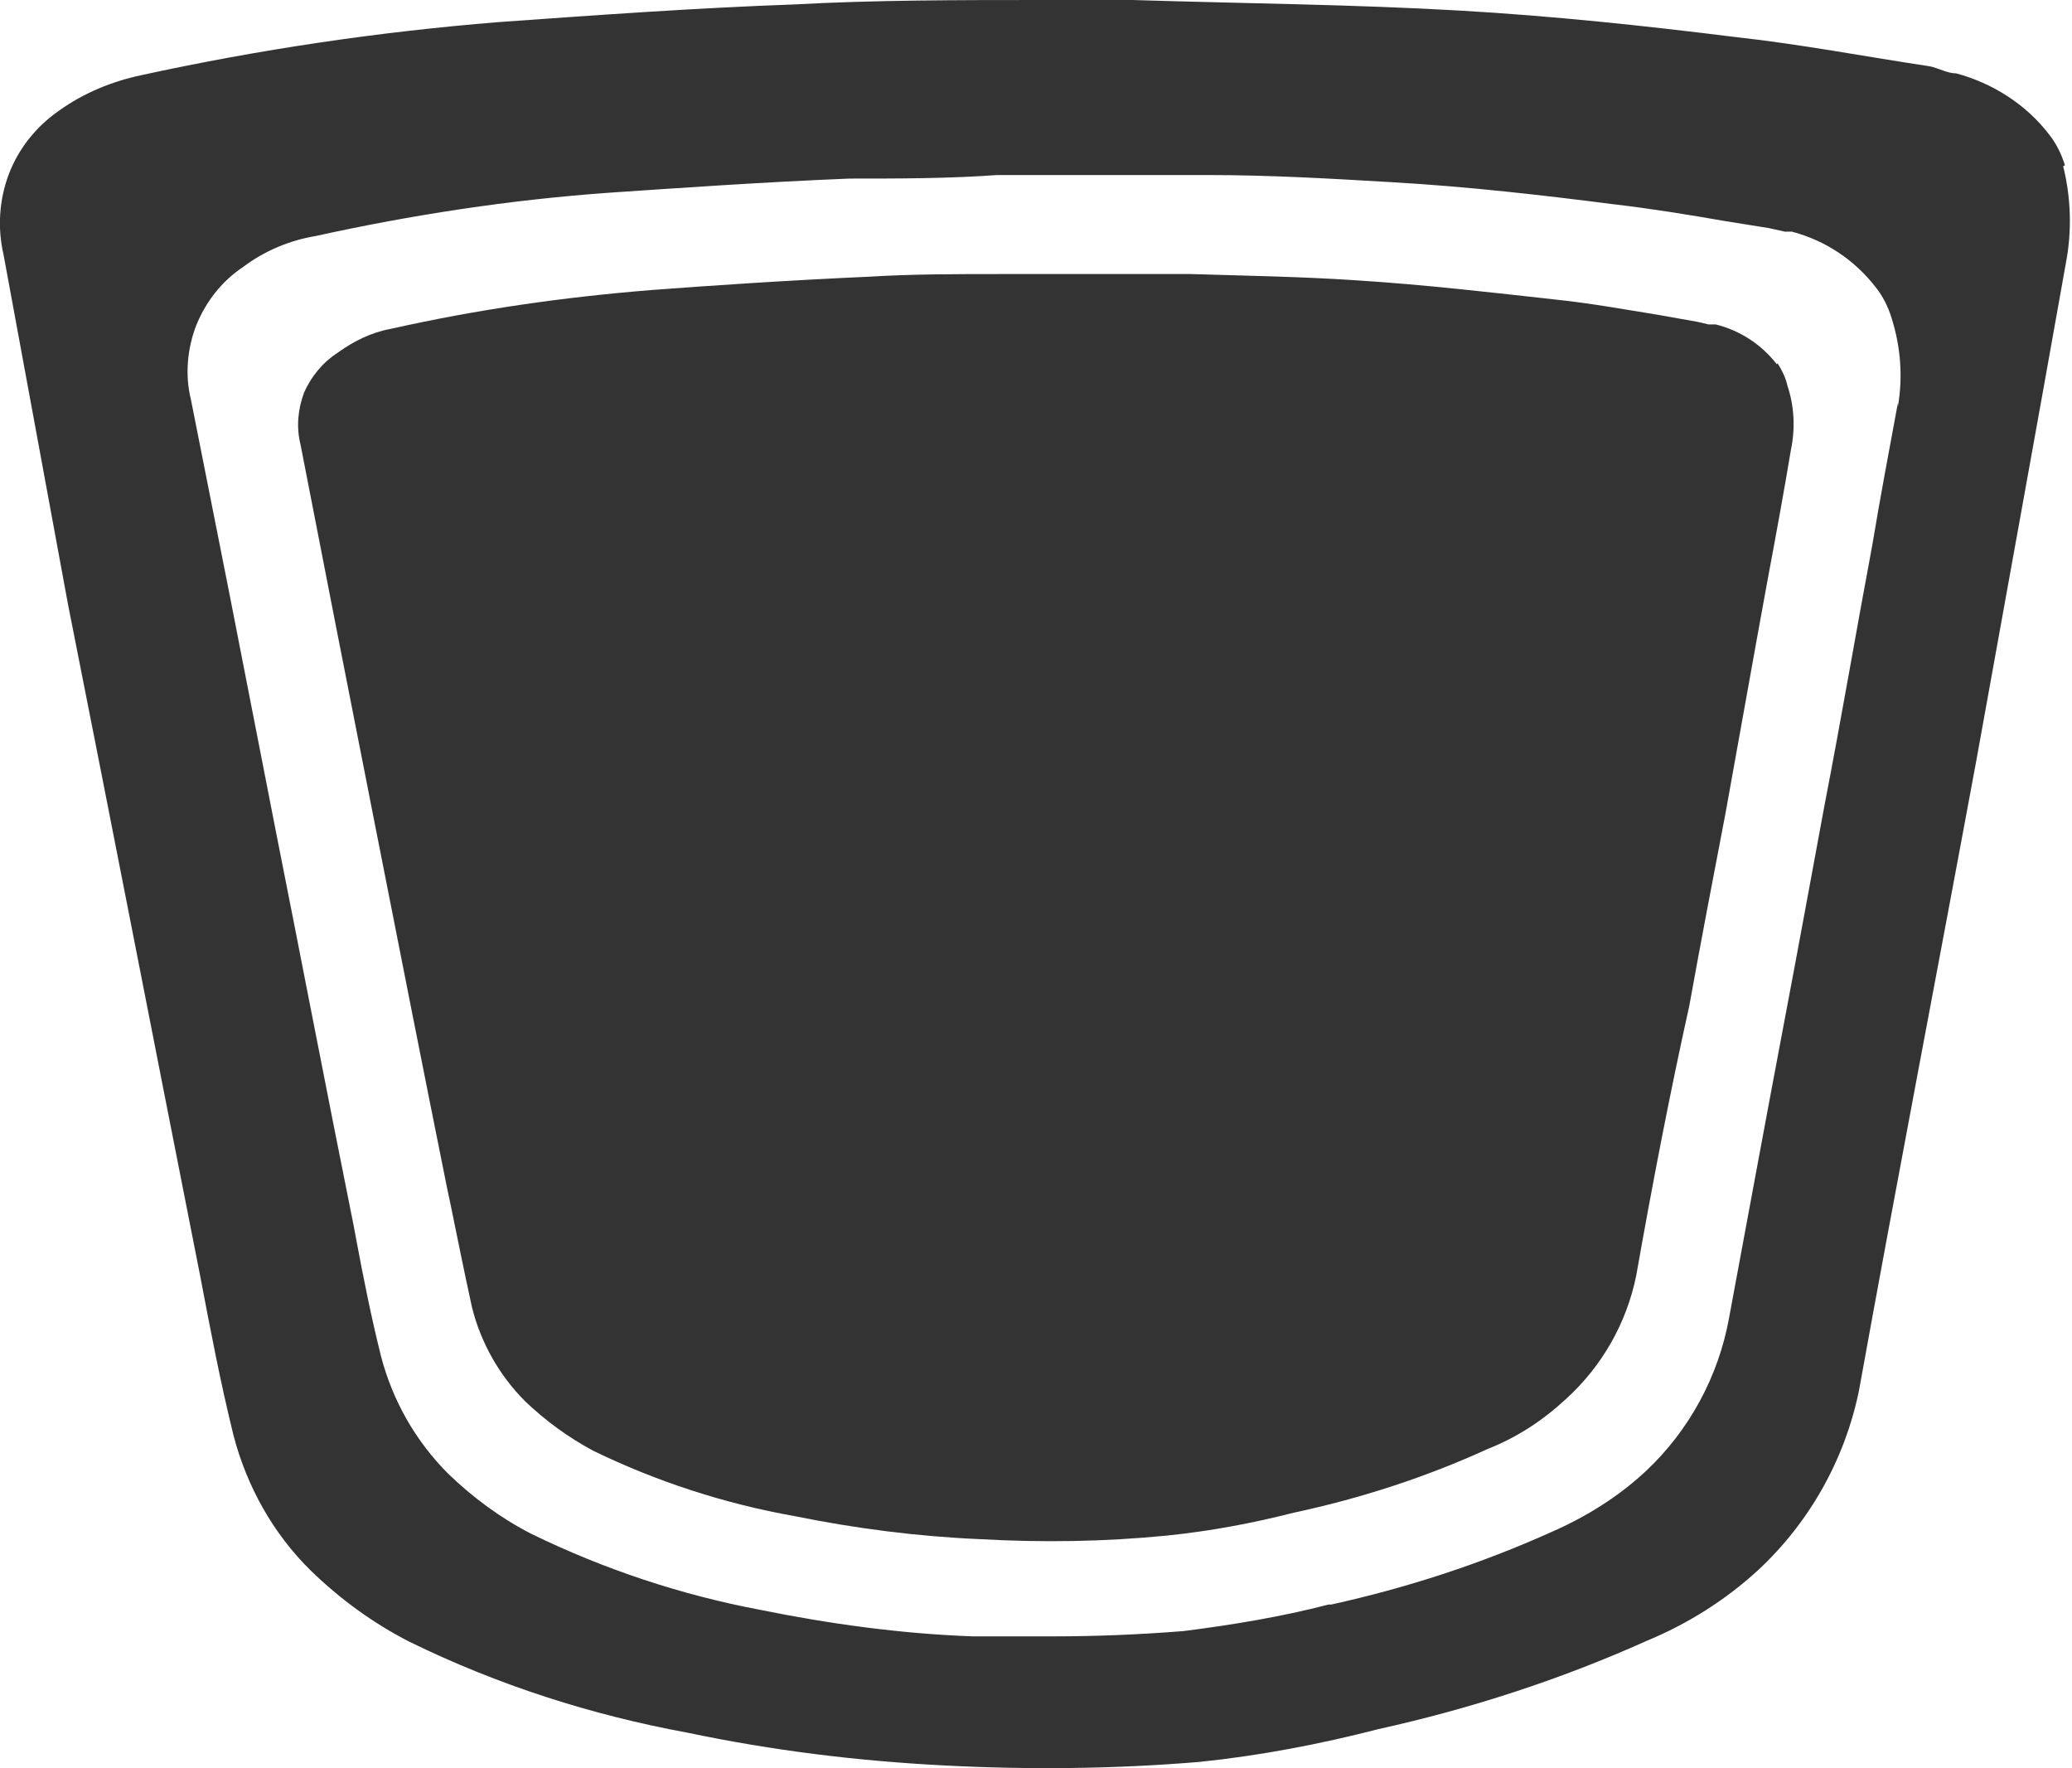
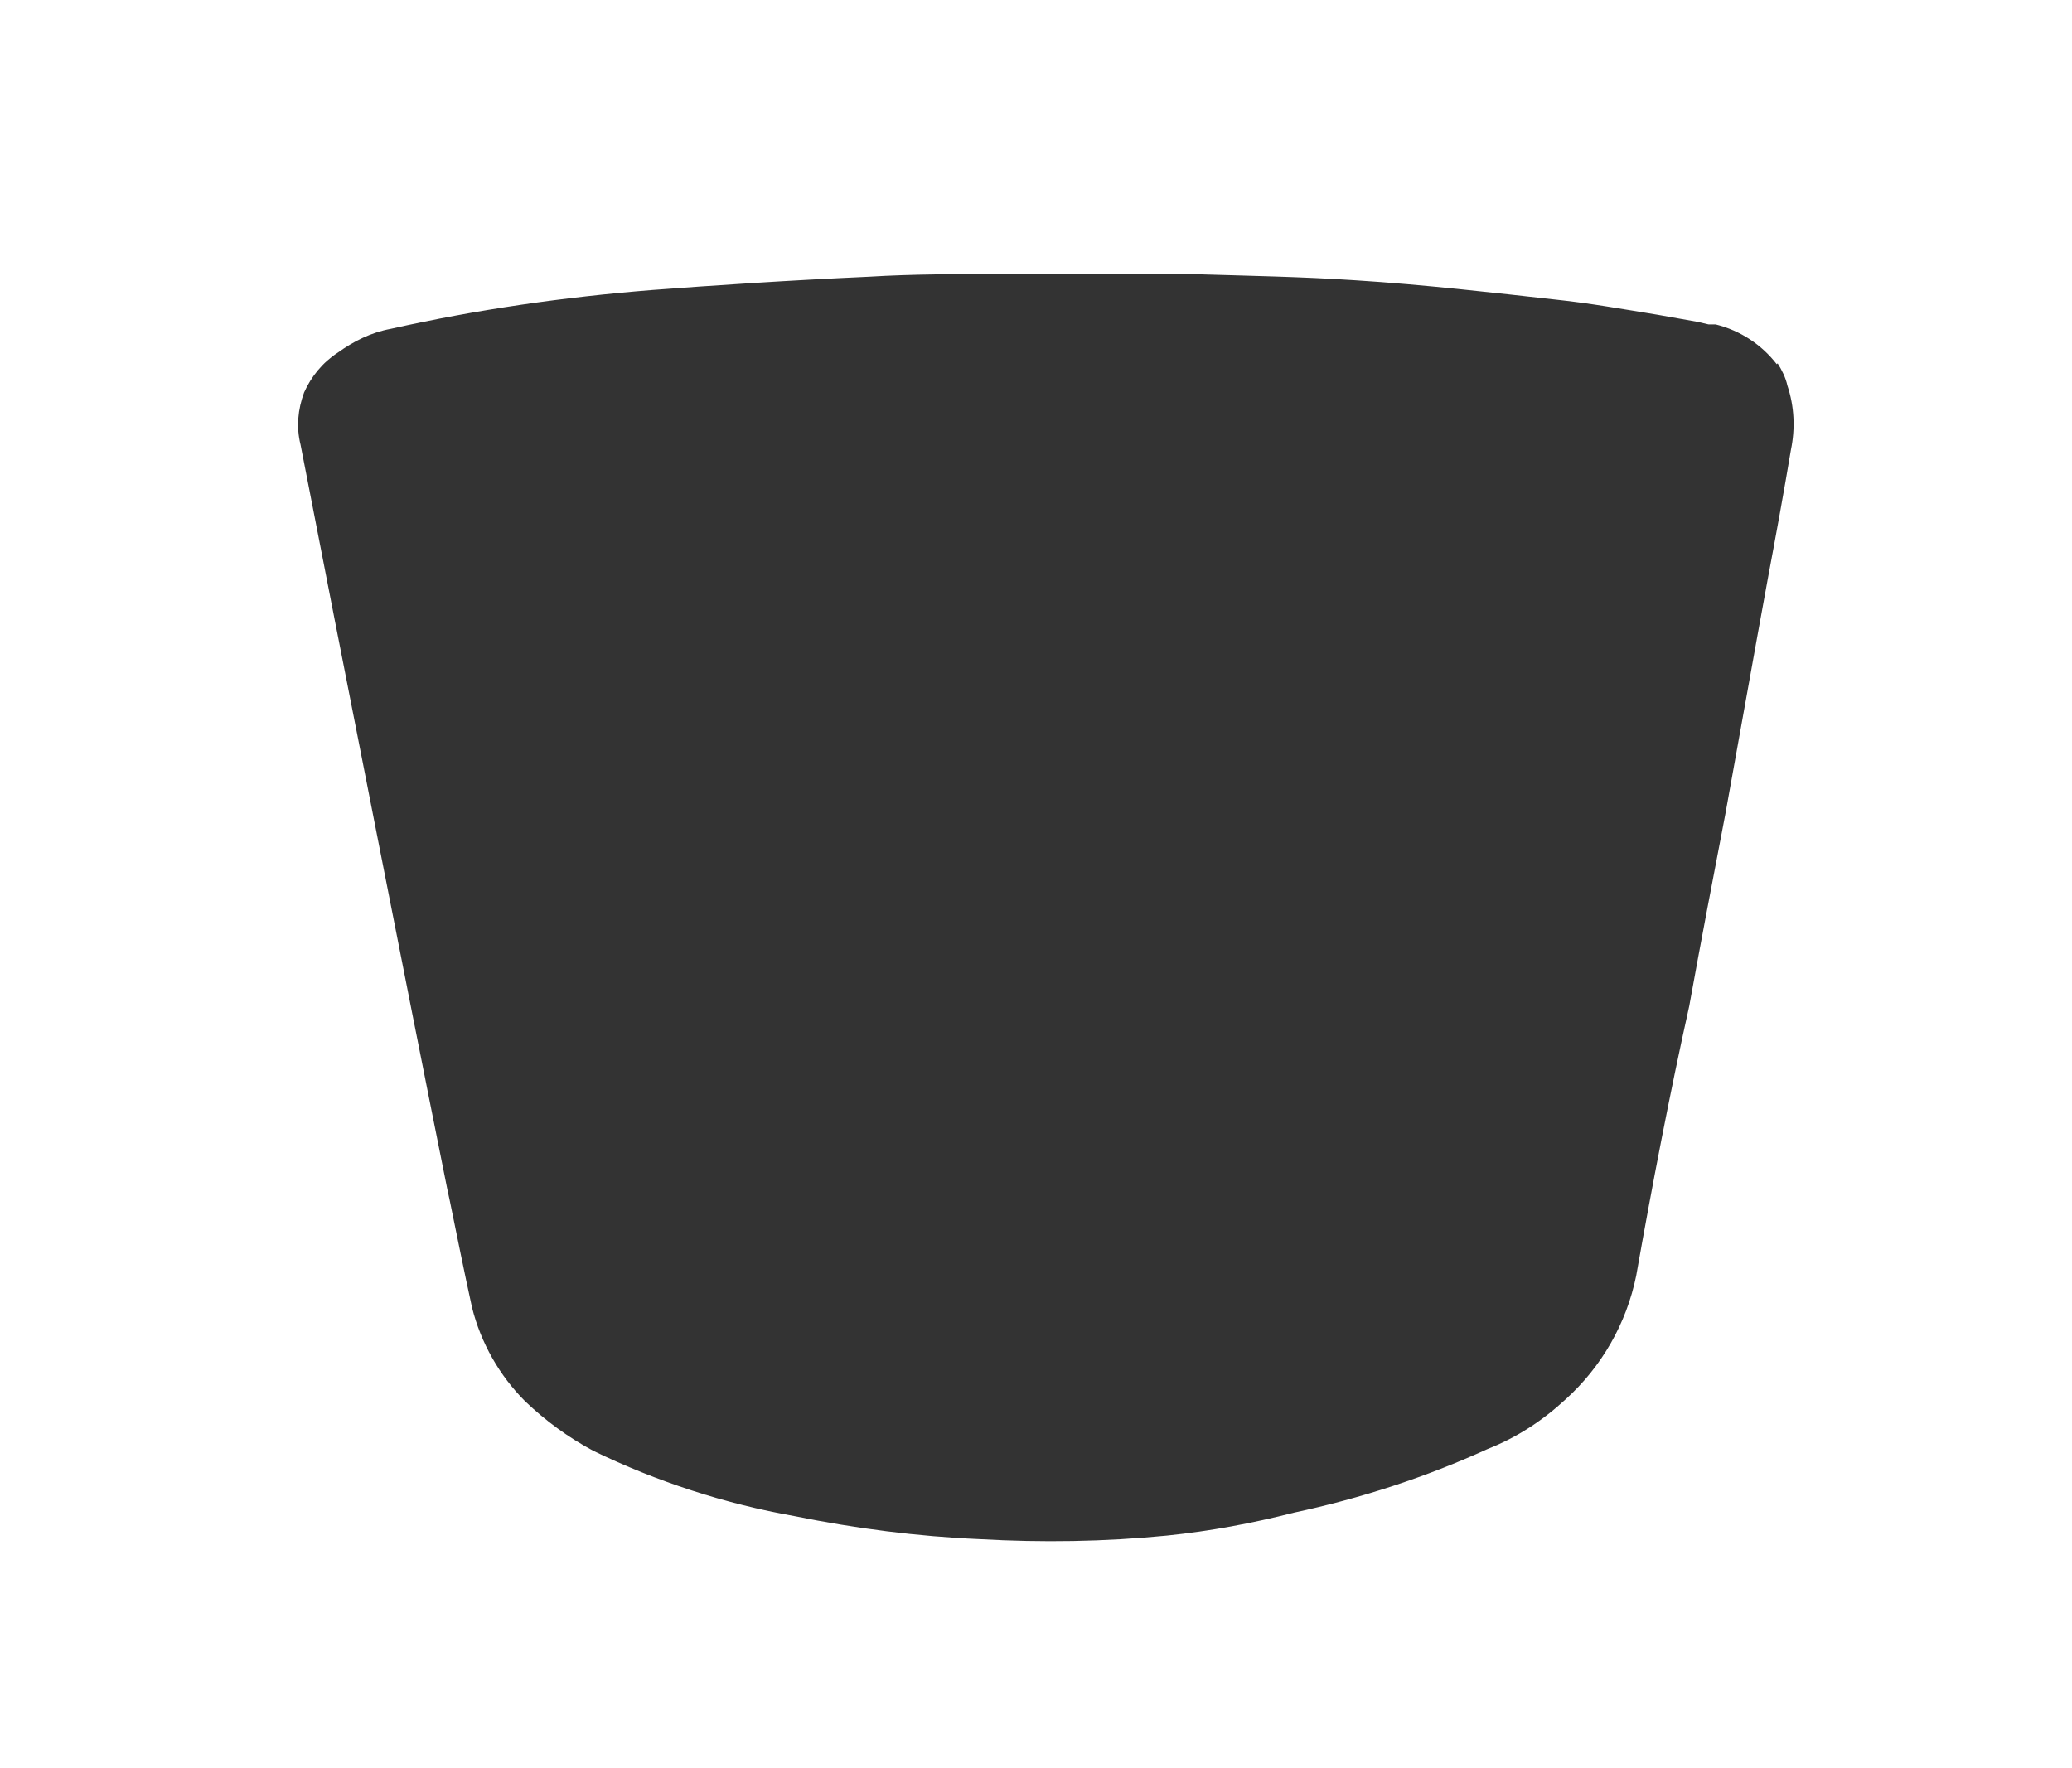
<svg xmlns="http://www.w3.org/2000/svg" id="Calque_1" data-name="Calque 1" viewBox="0 0 23.44 20">
  <defs>
    <style>
      .cls-1 {
        fill: #333;
      }
    </style>
  </defs>
  <path class="cls-1" d="M20.1,4.12c-.17-.22-.41-.38-.69-.45h-.08l-.13-.03-.45-.08c-.37-.06-.76-.13-1.14-.17-.72-.08-1.49-.17-2.28-.22-.6-.04-1.2-.05-1.86-.07h-2.15c-.49,0-1,0-1.49.03-.9.04-1.79.1-2.45.15-1,.08-1.98.22-2.96.44-.22.04-.42.14-.6.27-.17.11-.3.27-.38.45-.07.19-.09.39-.04.59l.39,2,.47,2.39c.26,1.32.53,2.69.8,4.03l.03.14c.08.39.16.79.25,1.2.1.4.31.77.6,1.06.23.22.49.41.77.56.72.35,1.49.6,2.28.74.69.14,1.39.23,2.09.26.71.04,1.41.03,2.12-.04.49-.05.97-.14,1.44-.26.75-.16,1.49-.4,2.19-.72.33-.13.62-.32.88-.56.41-.37.69-.86.8-1.4.18-1.02.38-2.06.6-3.05.13-.72.27-1.45.41-2.18.16-.88.32-1.79.48-2.66.09-.48.18-.97.26-1.45.05-.24.04-.49-.04-.73-.02-.09-.06-.17-.11-.25Z" />
-   <path class="cls-1" d="M23.36,1.87c-.04-.13-.1-.25-.18-.35-.26-.34-.64-.58-1.05-.69-.1,0-.2-.06-.3-.08-.73-.11-1.46-.25-2.19-.33-1.04-.13-2.08-.24-3.12-.3-1.21-.07-2.43-.08-3.71-.12h-1.02c-.93,0-1.89,0-2.8.05-1.12.04-2.23.12-3.35.2-1.36.11-2.71.31-4.04.6-.33.07-.65.2-.93.4-.26.18-.46.43-.57.72-.11.29-.13.61-.06.91l.73,3.96c.5,2.52.99,5.04,1.49,7.57.12.63.23,1.21.38,1.82.15.58.45,1.12.88,1.54.33.32.7.59,1.11.8,1,.49,2.06.83,3.15,1.03.95.2,1.92.32,2.9.37.96.05,1.93.04,2.89-.04.68-.07,1.36-.2,2.02-.37,1.04-.23,2.06-.56,3.04-1,.46-.19.89-.46,1.26-.8.58-.54.98-1.25,1.14-2.03.43-2.38.89-4.76,1.33-7.14.34-1.89.68-3.75,1.01-5.61.07-.36.06-.74-.03-1.1ZM21.47,4.56c-.1.54-.2,1.07-.29,1.61-.18.96-.35,1.96-.54,2.94-.15.81-.3,1.63-.45,2.42-.21,1.11-.42,2.25-.63,3.38-.12.66-.45,1.27-.94,1.73-.31.29-.68.52-1.07.69-.8.36-1.63.63-2.49.82h-.03c-.54.14-1.09.23-1.64.3-.5.04-.99.06-1.48.06h-.91c-.81-.03-1.61-.14-2.4-.3-.9-.17-1.77-.46-2.59-.86-.35-.18-.66-.41-.94-.68-.37-.37-.63-.83-.76-1.33-.11-.44-.2-.89-.28-1.32l-.03-.16c-.3-1.49-.59-3-.88-4.46l-.52-2.66-.44-2.22c-.07-.28-.04-.58.06-.84.11-.27.29-.5.53-.66.24-.18.52-.3.82-.35,1.09-.24,2.2-.41,3.32-.49.74-.05,1.73-.12,2.72-.16.56,0,1.12,0,1.67-.04h2.38c.71,0,1.39.04,2.07.08.88.05,1.74.15,2.52.25.43.05.86.12,1.26.19l.5.08.18.04h.08c.38.1.71.32.95.63.08.1.14.22.18.35.1.32.13.66.07,1Z" />
</svg>